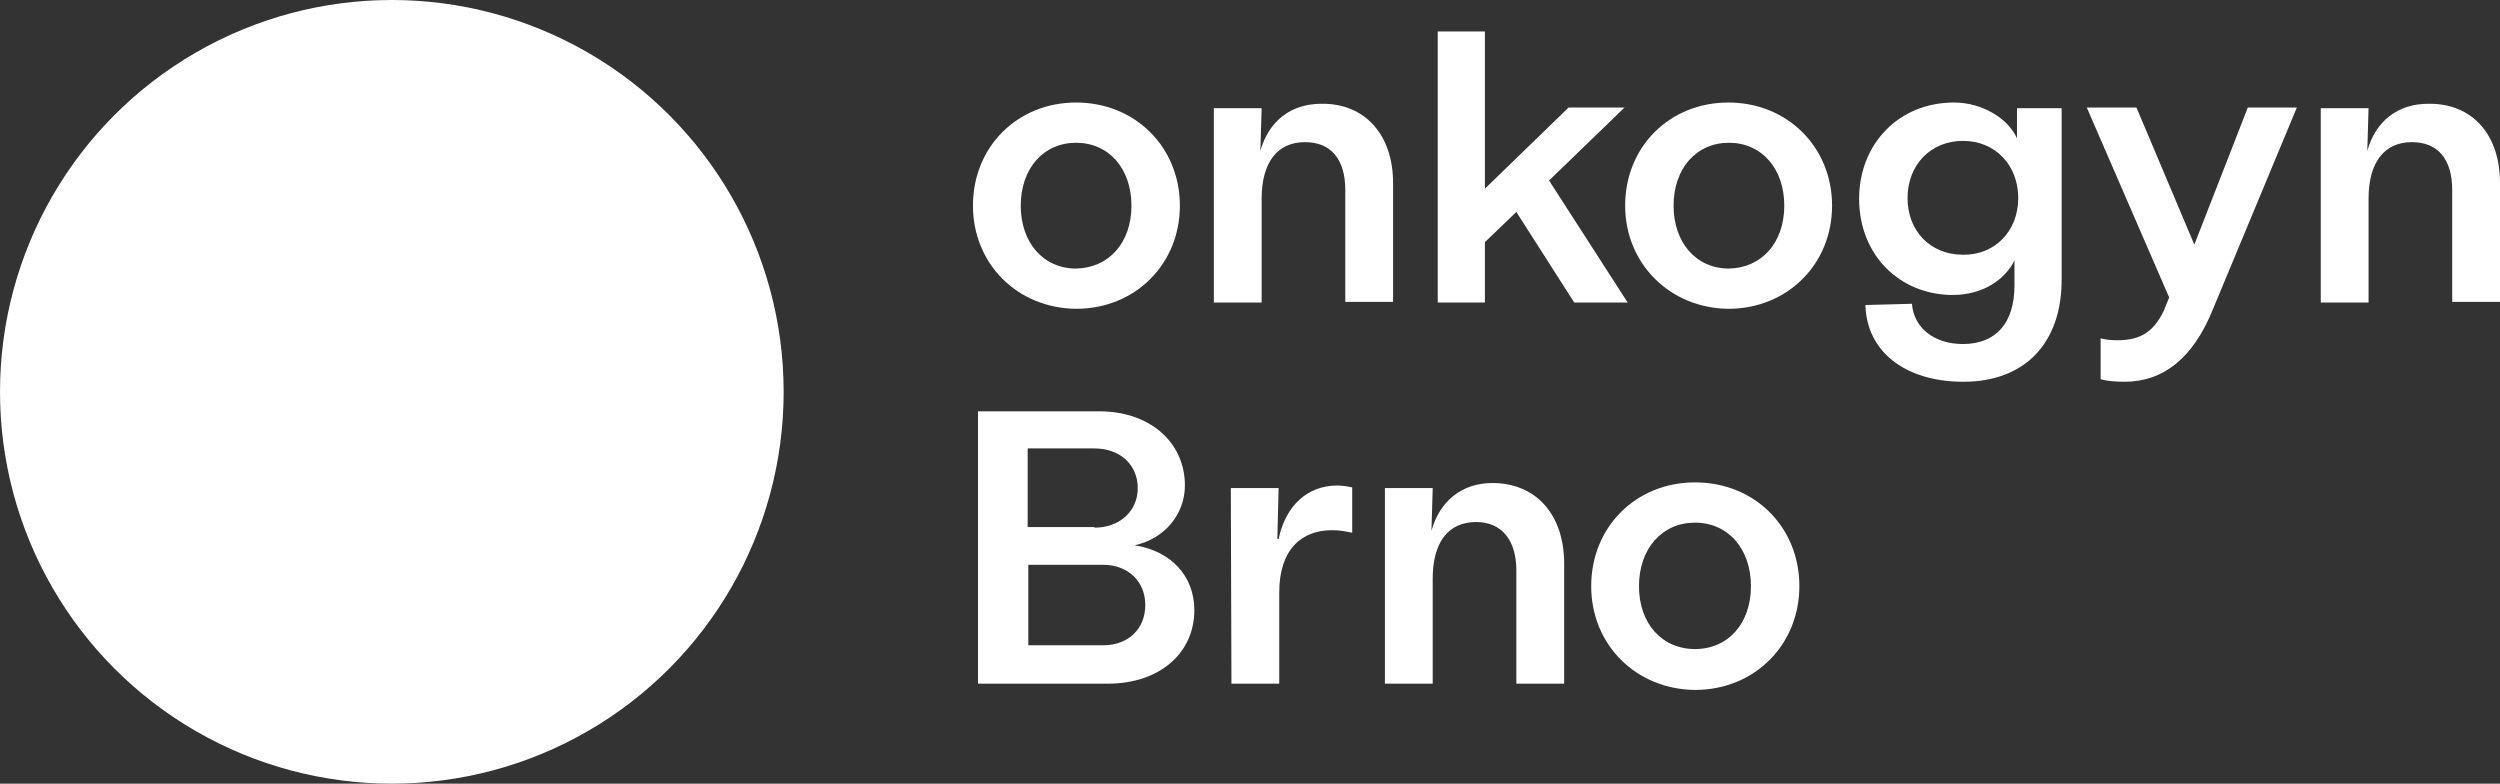
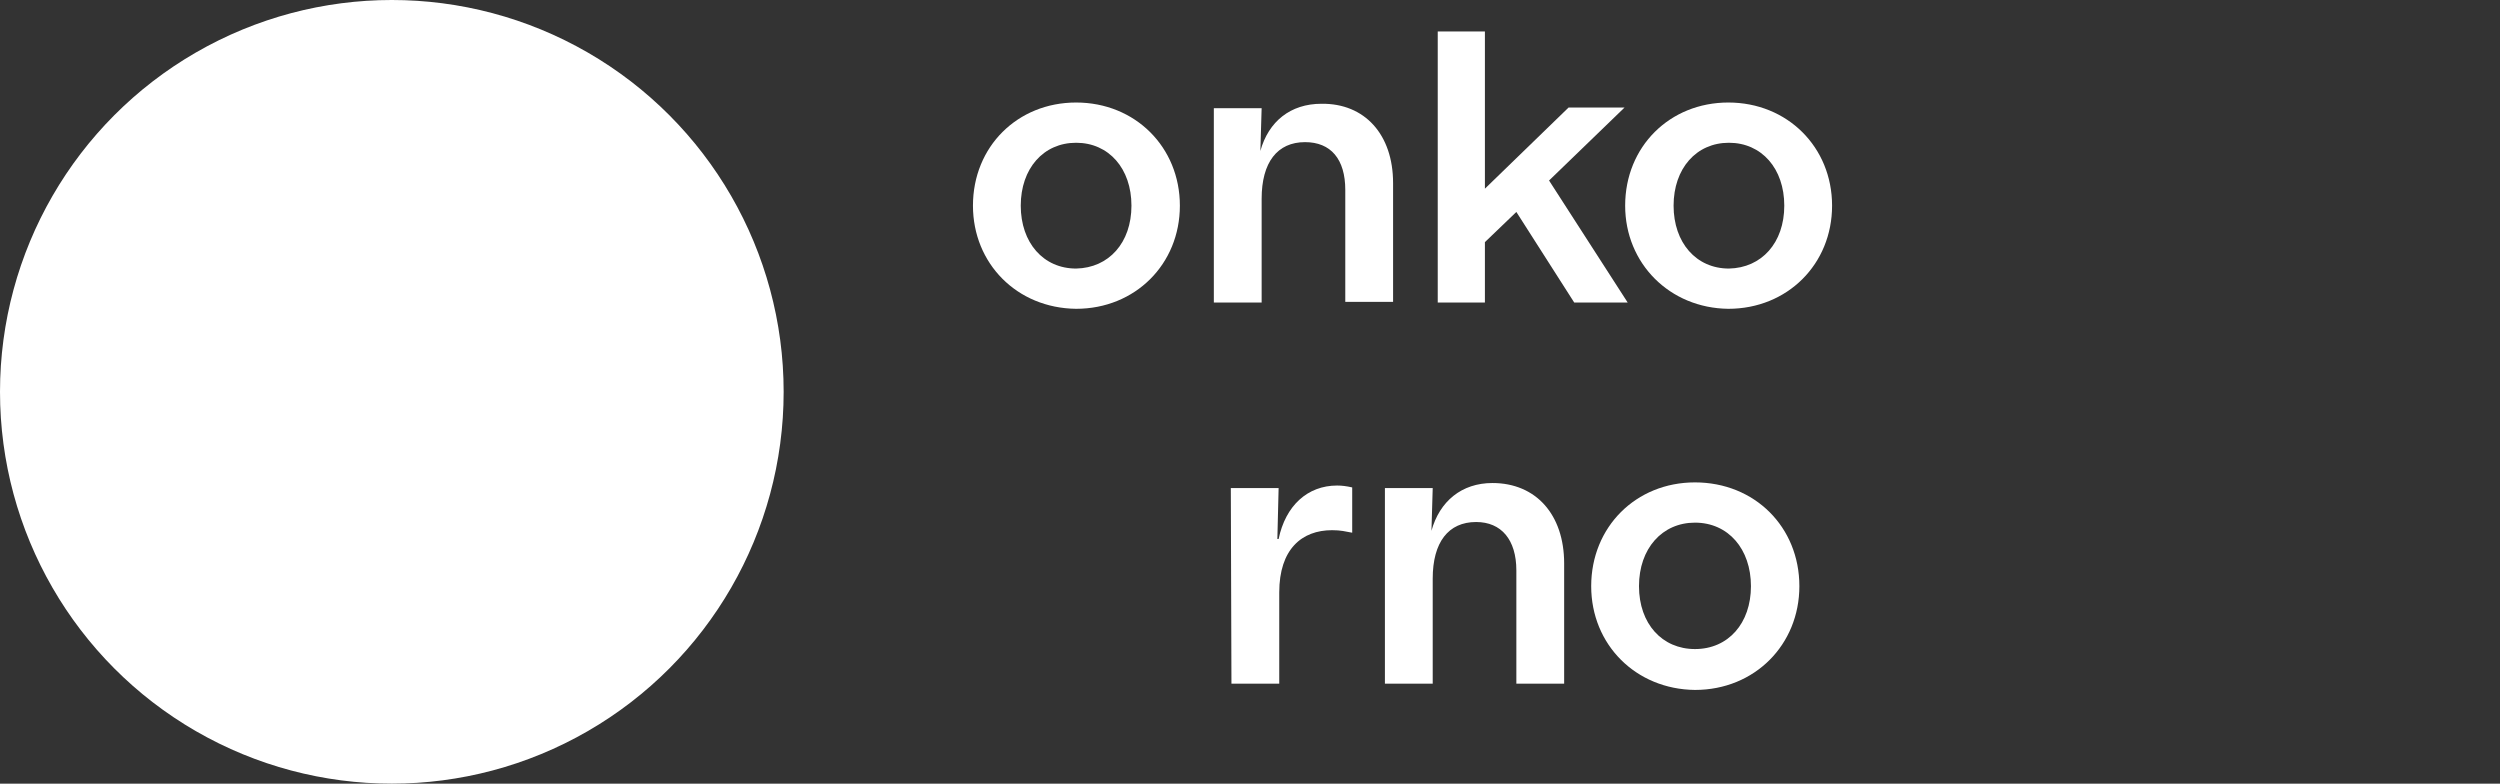
<svg xmlns="http://www.w3.org/2000/svg" xmlns:ns1="http://sodipodi.sourceforge.net/DTD/sodipodi-0.dtd" xmlns:ns2="http://www.inkscape.org/namespaces/inkscape" version="1.1" id="Vrstva_1" x="0px" y="0px" viewBox="0 0 397.5 124.6" xml:space="preserve" ns1:docname="logo-white.svg" width="397.5" height="124.6" ns2:version="1.0.1 (3bc2e813f5, 2020-09-07)">
  <rect x="0" y="0" width="397.5" height="124.6" fill="#333333" stroke="none" />
  <defs id="defs49">
	
	
</defs>
  <ns1:namedview pagecolor="#ffffff" bordercolor="#666666" borderopacity="1" objecttolerance="10" gridtolerance="10" guidetolerance="10" ns2:pageopacity="0" ns2:pageshadow="2" ns2:window-width="1920" ns2:window-height="1137" id="namedview47" showgrid="false" ns2:zoom="2.1328559" ns2:cx="198.75001" ns2:cy="62.299999" ns2:window-x="1072" ns2:window-y="224" ns2:window-maximized="1" ns2:current-layer="Vrstva_1" />
  <style type="text/css" id="style2">
	.st0{fill:#FFFFFF;}
	.st1{fill:none;}
</style>
  <g id="g40" transform="translate(-68.7,-64.2)">
    <g id="g10">
      <g id="g8">
        <g id="g6">
          <circle class="st0" cx="131" cy="126.5" r="62.3" id="circle4" />
        </g>
      </g>
    </g>
    <g id="g26">
      <path class="st0" d="m 223.4,96.9 c 0,-9.4 7.1,-16.4 16.4,-16.4 9.4,0 16.5,7.1 16.5,16.4 0,9.3 -7.1,16.4 -16.5,16.4 -9.4,-0.1 -16.4,-7.2 -16.4,-16.4 z m 25.2,0 c 0,-5.9 -3.6,-10 -8.8,-10 -5.2,0 -8.8,4.1 -8.8,10 0,5.9 3.6,10 8.8,10 5.2,-0.1 8.8,-4.1 8.8,-10 z" id="path12" />
      <path class="st0" d="m 290.2,93.3 v 18.9 h -7.6 V 94.4 c 0,-4.9 -2.3,-7.6 -6.4,-7.6 -4.4,0 -6.9,3.2 -6.9,9 v 16.5 h -7.6 V 81.4 h 7.6 l -0.2,6.8 c 1.3,-4.7 4.8,-7.5 9.7,-7.5 6.9,-0.1 11.4,4.9 11.4,12.6 z" id="path14" />
      <path class="st0" d="m 309.8,97.9 -5,4.8 v 9.6 h -7.5 V 69.2 h 7.5 v 25 l 13.3,-12.9 h 8.9 l -12,11.6 12.5,19.4 H 319 Z" id="path16" />
      <path class="st0" d="m 327.1,96.9 c 0,-9.4 7.1,-16.4 16.4,-16.4 9.4,0 16.5,7.1 16.5,16.4 0,9.3 -7.1,16.4 -16.5,16.4 -9.3,-0.1 -16.4,-7.2 -16.4,-16.4 z m 25.3,0 c 0,-5.9 -3.6,-10 -8.8,-10 -5.2,0 -8.8,4.1 -8.8,10 0,5.9 3.6,10 8.8,10 5.2,-0.1 8.8,-4.1 8.8,-10 z" id="path18" />
-       <path class="st0" d="m 365.3,112.7 7.4,-0.2 c 0.3,3.9 3.6,6.4 8.1,6.4 5.3,0 8.2,-3.4 8.2,-9.3 v -4 c -1.5,3.1 -5.1,5.5 -9.8,5.5 -8.4,0 -14.9,-6.3 -14.9,-15.3 0,-8.6 6.2,-15.3 15.1,-15.3 4.4,0 8.6,2.5 10,5.7 v -4.8 h 7.1 v 27.3 c 0,10.1 -5.9,16.2 -15.6,16.2 -9.3,0 -15.4,-4.8 -15.6,-12.2 z m 24.3,-17 c 0,-5.2 -3.6,-9.1 -8.8,-9.1 -5.1,0 -8.8,3.8 -8.8,9.1 0,5.2 3.6,9 8.8,9 5,0.1 8.8,-3.7 8.8,-9 z" id="path20" />
-       <path class="st0" d="M 402.7,124.5 V 118 c 0.7,0.2 1.7,0.3 2.6,0.3 3.2,0 5.6,-0.9 7.4,-4.6 l 0.9,-2.2 -13.1,-30.2 h 7.9 l 9.2,21.8 8.5,-21.8 h 7.8 l -13.4,32.2 c -3.1,7.6 -7.8,11.4 -14,11.4 -1.4,0 -2.7,-0.1 -3.8,-0.4 z" id="path22" />
-       <path class="st0" d="m 466.2,93.3 v 18.9 h -7.6 V 94.4 c 0,-4.9 -2.3,-7.6 -6.4,-7.6 -4.4,0 -6.9,3.2 -6.9,9 v 16.5 h -7.6 V 81.4 h 7.6 l -0.2,6.8 c 1.3,-4.7 4.8,-7.5 9.7,-7.5 7,-0.1 11.4,4.9 11.4,12.6 z" id="path24" />
    </g>
    <g id="g38">
      <g id="g36">
-         <path class="st0" d="m 224.2,129.6 h 19.3 c 8,0 13.6,4.9 13.6,11.8 0,4.6 -3.3,8.5 -8,9.5 5.8,0.9 9.5,4.9 9.5,10.3 0,6.9 -5.6,11.7 -13.7,11.7 h -20.7 z m 18.5,18.5 c 4,0 6.9,-2.6 6.9,-6.3 0,-3.7 -2.8,-6.3 -6.9,-6.3 H 232.1 V 148 h 10.6 z m 1.4,18.7 c 4,0 6.7,-2.6 6.7,-6.4 0,-3.8 -2.8,-6.4 -6.7,-6.4 h -11.9 v 12.8 z" id="path28" />
        <path class="st0" d="m 264.4,141.8 h 7.6 l -0.2,8.1 h 0.2 c 1.1,-5.3 4.6,-8.5 9.3,-8.5 0.8,0 1.5,0.1 2.4,0.3 v 7.2 c -1.1,-0.2 -1.8,-0.4 -3.2,-0.4 -4.8,0 -8.4,3 -8.4,9.9 v 14.5 h -7.6 z" id="path30" />
        <path class="st0" d="m 317.4,153.8 v 19.1 h -7.6 v -18 c 0,-4.9 -2.4,-7.7 -6.4,-7.7 -4.4,0 -6.9,3.2 -6.9,9 v 16.7 h -7.6 v -31.1 h 7.6 l -0.2,6.8 c 1.3,-4.7 4.8,-7.6 9.7,-7.6 6.9,0 11.4,5 11.4,12.8 z" id="path32" />
        <path class="st0" d="m 321.7,157.4 c 0,-9.4 7.1,-16.5 16.5,-16.5 9.5,0 16.6,7.1 16.6,16.5 0,9.3 -7.1,16.5 -16.6,16.5 -9.4,-0.1 -16.5,-7.2 -16.5,-16.5 z m 25.4,0 c 0,-5.9 -3.6,-10.1 -8.9,-10.1 -5.2,0 -8.9,4.1 -8.9,10.1 0,6 3.7,10 8.9,10 5.3,0 8.9,-4.1 8.9,-10 z" id="path34" />
      </g>
    </g>
  </g>
</svg>